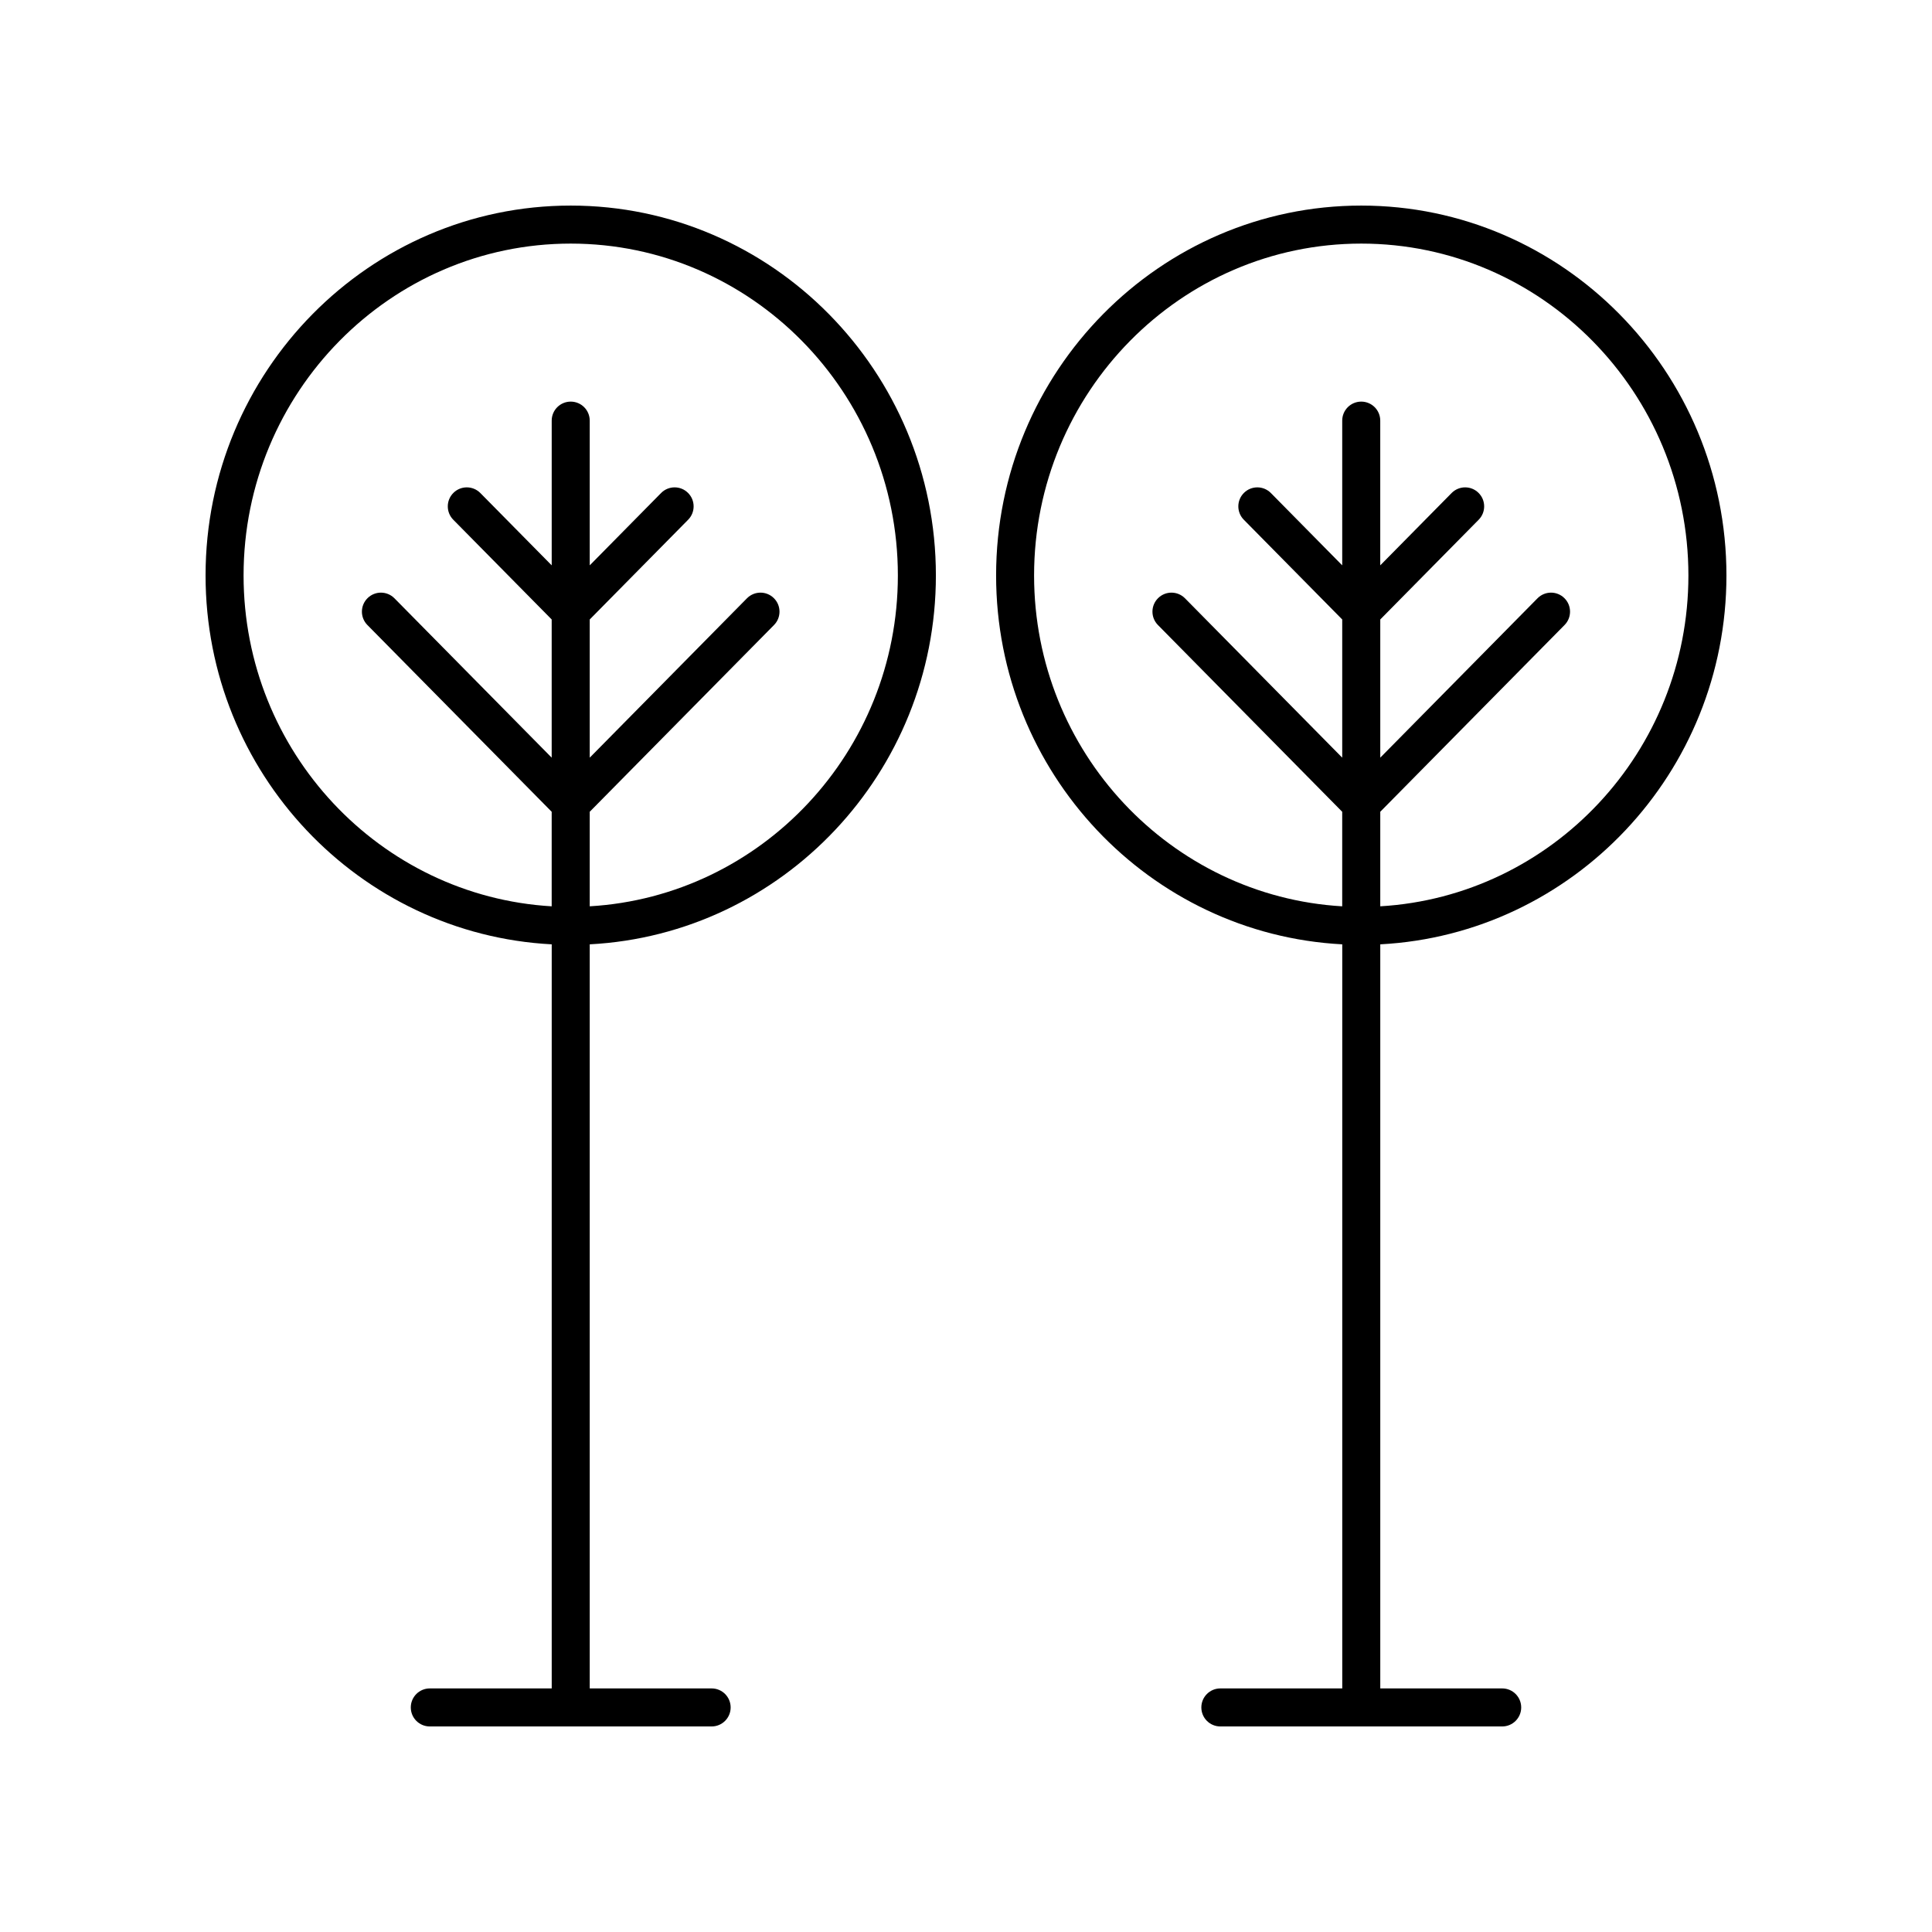
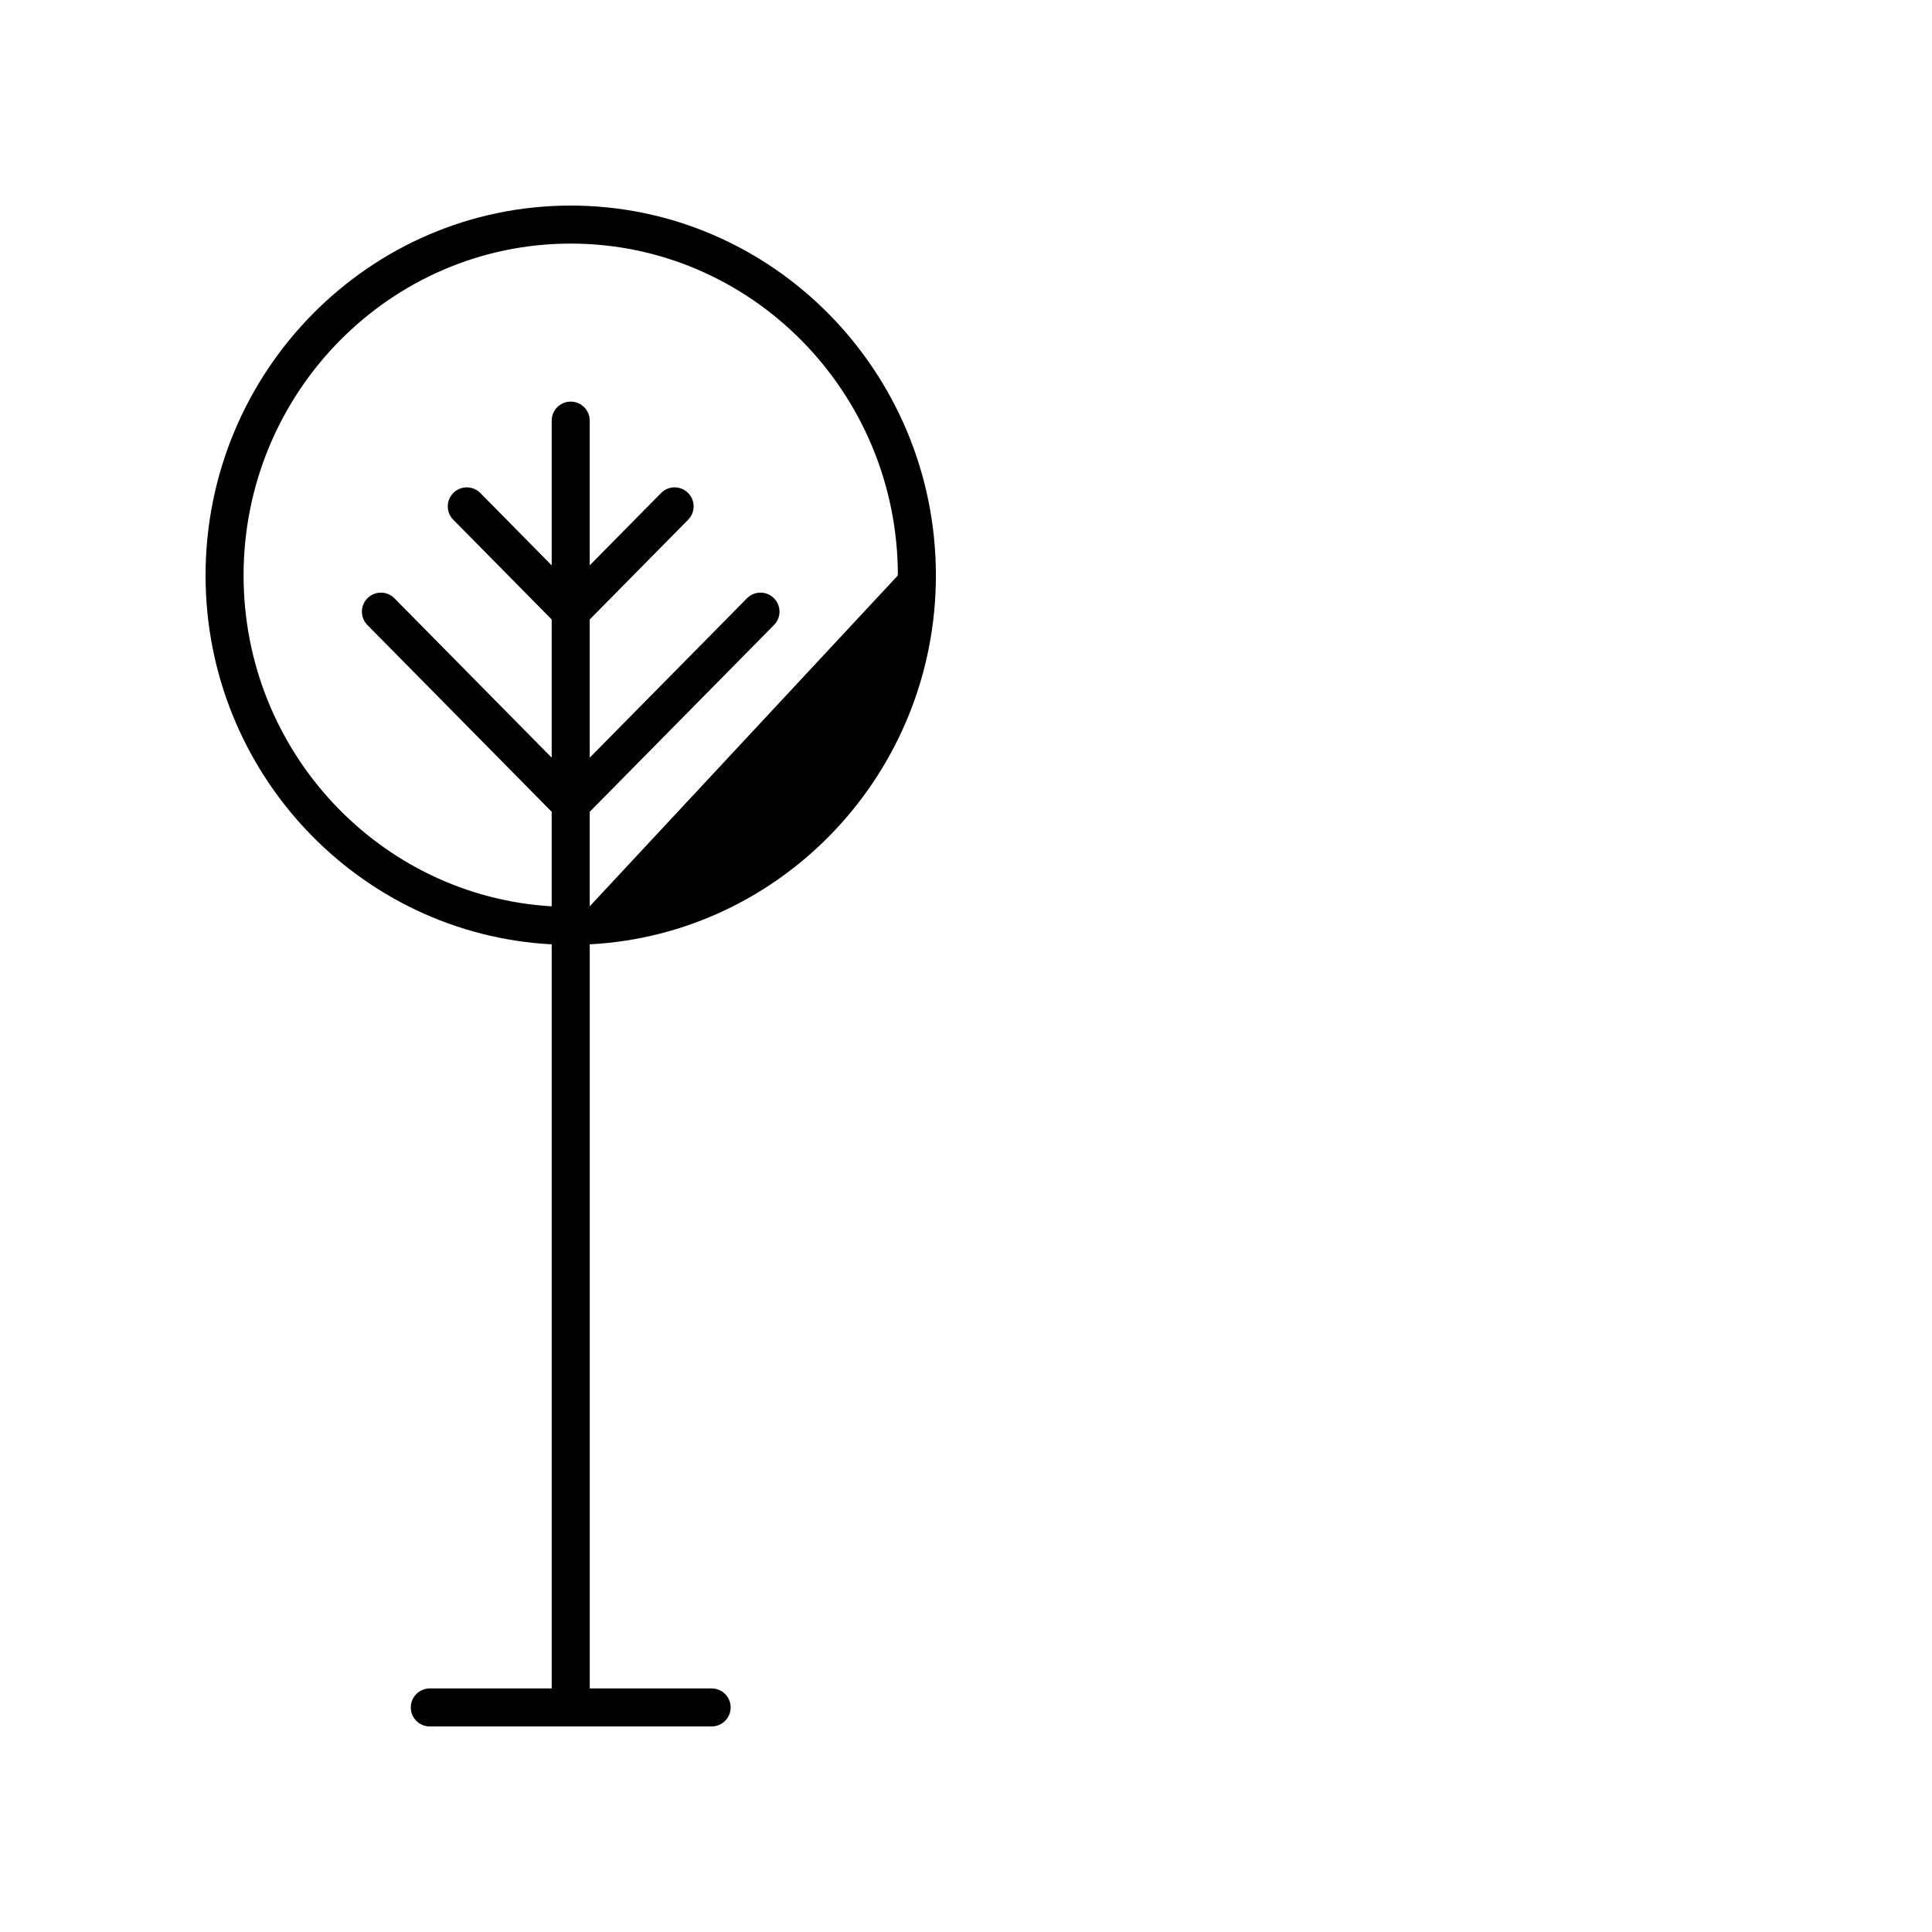
<svg xmlns="http://www.w3.org/2000/svg" fill="#000000" width="800px" height="800px" version="1.1" viewBox="144 144 512 512">
  <g>
-     <path d="m295.25 198.48c-53.363 0-96.773 43.969-96.773 98.02 0 52.324 40.723 95.078 91.734 97.758v197.19h-32.309c-2.781 0-5.039 2.254-5.039 5.039s2.254 5.039 5.039 5.039h74.688c2.781 0 5.039-2.254 5.039-5.039s-2.254-5.039-5.039-5.039h-32.305v-197.19c51.012-2.68 91.734-45.434 91.734-97.758 0-54.051-43.41-98.02-96.77-98.02zm5.035 185.7v-25.055l48.84-49.492c1.953-1.977 1.934-5.172-0.051-7.125-1.977-1.953-5.164-1.934-7.125 0.051l-41.664 42.227v-36.621l26.082-26.434c1.953-1.977 1.934-5.172-0.051-7.125-1.98-1.957-5.168-1.93-7.125 0.051l-18.906 19.164v-38.352c0-2.785-2.254-5.039-5.039-5.039-2.781 0-5.039 2.254-5.039 5.039v38.352l-18.91-19.164c-1.957-1.977-5.144-2.008-7.125-0.051-1.984 1.953-2.004 5.144-0.051 7.125l26.082 26.434v36.621l-41.664-42.227c-1.957-1.984-5.144-2.004-7.125-0.051-1.984 1.953-2.004 5.144-0.051 7.125l48.84 49.496v25.055c-45.449-2.672-81.652-40.918-81.652-87.684 0-48.492 38.895-87.945 86.699-87.945s86.695 39.453 86.695 87.945c0 46.766-36.203 85.012-81.66 87.68z" />
-     <path d="m504.75 198.48c-53.359 0-96.773 43.969-96.773 98.02 0 52.324 40.723 95.078 91.734 97.758v197.19h-32.305c-2.781 0-5.039 2.254-5.039 5.039s2.254 5.039 5.039 5.039h74.688c2.781 0 5.039-2.254 5.039-5.039s-2.254-5.039-5.039-5.039h-32.309v-197.19c51.016-2.68 91.738-45.434 91.738-97.758 0-54.051-43.414-98.02-96.773-98.02zm5.035 185.7v-25.055l48.84-49.492c1.953-1.977 1.934-5.172-0.051-7.125-1.98-1.953-5.168-1.934-7.125 0.051l-41.664 42.227v-36.621l26.082-26.434c1.953-1.977 1.934-5.172-0.051-7.125-1.98-1.957-5.168-1.93-7.125 0.051l-18.91 19.164v-38.352c0-2.785-2.254-5.039-5.039-5.039-2.781 0-5.039 2.254-5.039 5.039v38.352l-18.906-19.164c-1.957-1.977-5.144-2.008-7.125-0.051-1.984 1.953-2.004 5.144-0.051 7.125l26.082 26.434v36.621l-41.664-42.227c-1.957-1.984-5.144-2.004-7.125-0.051-1.984 1.953-2.004 5.144-0.051 7.125l48.836 49.496v25.055c-45.457-2.668-81.656-40.914-81.656-87.68 0.008-48.496 38.898-87.949 86.707-87.949 47.805 0 86.695 39.453 86.695 87.945 0 46.766-36.203 85.012-81.66 87.68z" />
+     <path d="m295.25 198.48c-53.363 0-96.773 43.969-96.773 98.02 0 52.324 40.723 95.078 91.734 97.758v197.19h-32.309c-2.781 0-5.039 2.254-5.039 5.039s2.254 5.039 5.039 5.039h74.688c2.781 0 5.039-2.254 5.039-5.039s-2.254-5.039-5.039-5.039h-32.305v-197.19c51.012-2.68 91.734-45.434 91.734-97.758 0-54.051-43.41-98.02-96.77-98.02zm5.035 185.7v-25.055l48.84-49.492c1.953-1.977 1.934-5.172-0.051-7.125-1.977-1.953-5.164-1.934-7.125 0.051l-41.664 42.227v-36.621l26.082-26.434c1.953-1.977 1.934-5.172-0.051-7.125-1.98-1.957-5.168-1.93-7.125 0.051l-18.906 19.164v-38.352c0-2.785-2.254-5.039-5.039-5.039-2.781 0-5.039 2.254-5.039 5.039v38.352l-18.91-19.164c-1.957-1.977-5.144-2.008-7.125-0.051-1.984 1.953-2.004 5.144-0.051 7.125l26.082 26.434v36.621l-41.664-42.227c-1.957-1.984-5.144-2.004-7.125-0.051-1.984 1.953-2.004 5.144-0.051 7.125l48.84 49.496v25.055c-45.449-2.672-81.652-40.918-81.652-87.684 0-48.492 38.895-87.945 86.699-87.945s86.695 39.453 86.695 87.945z" />
  </g>
</svg>